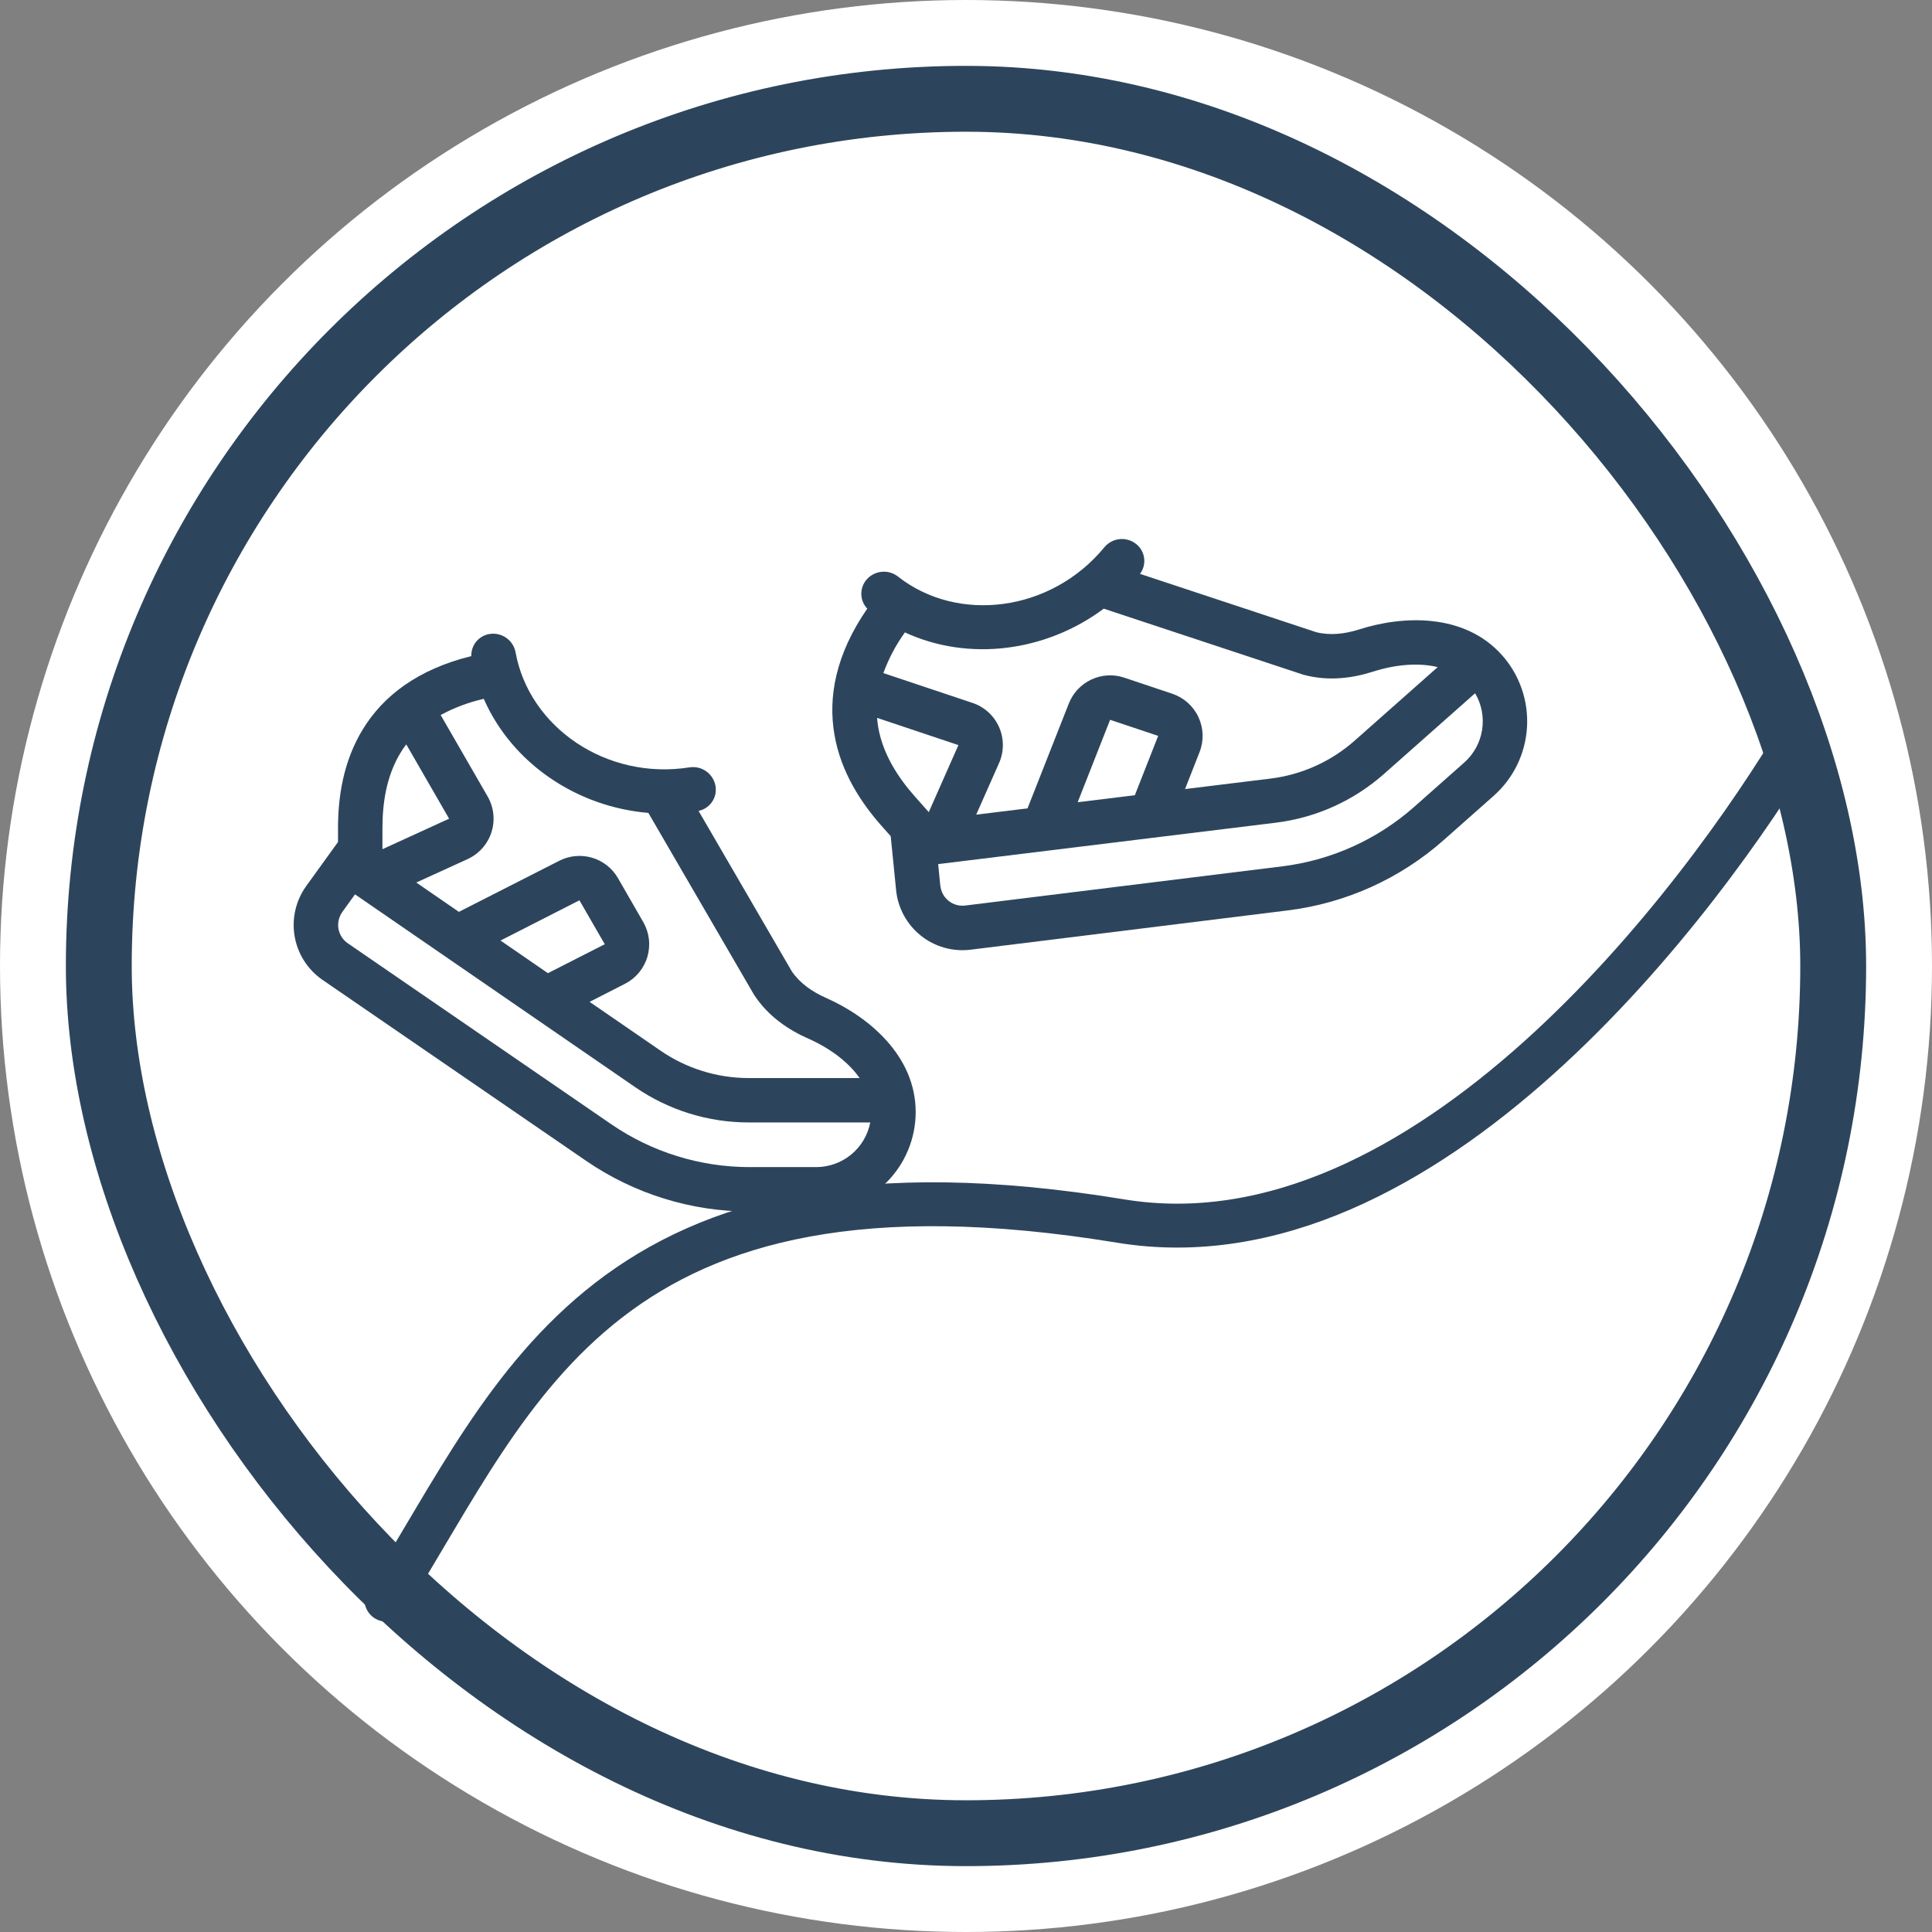
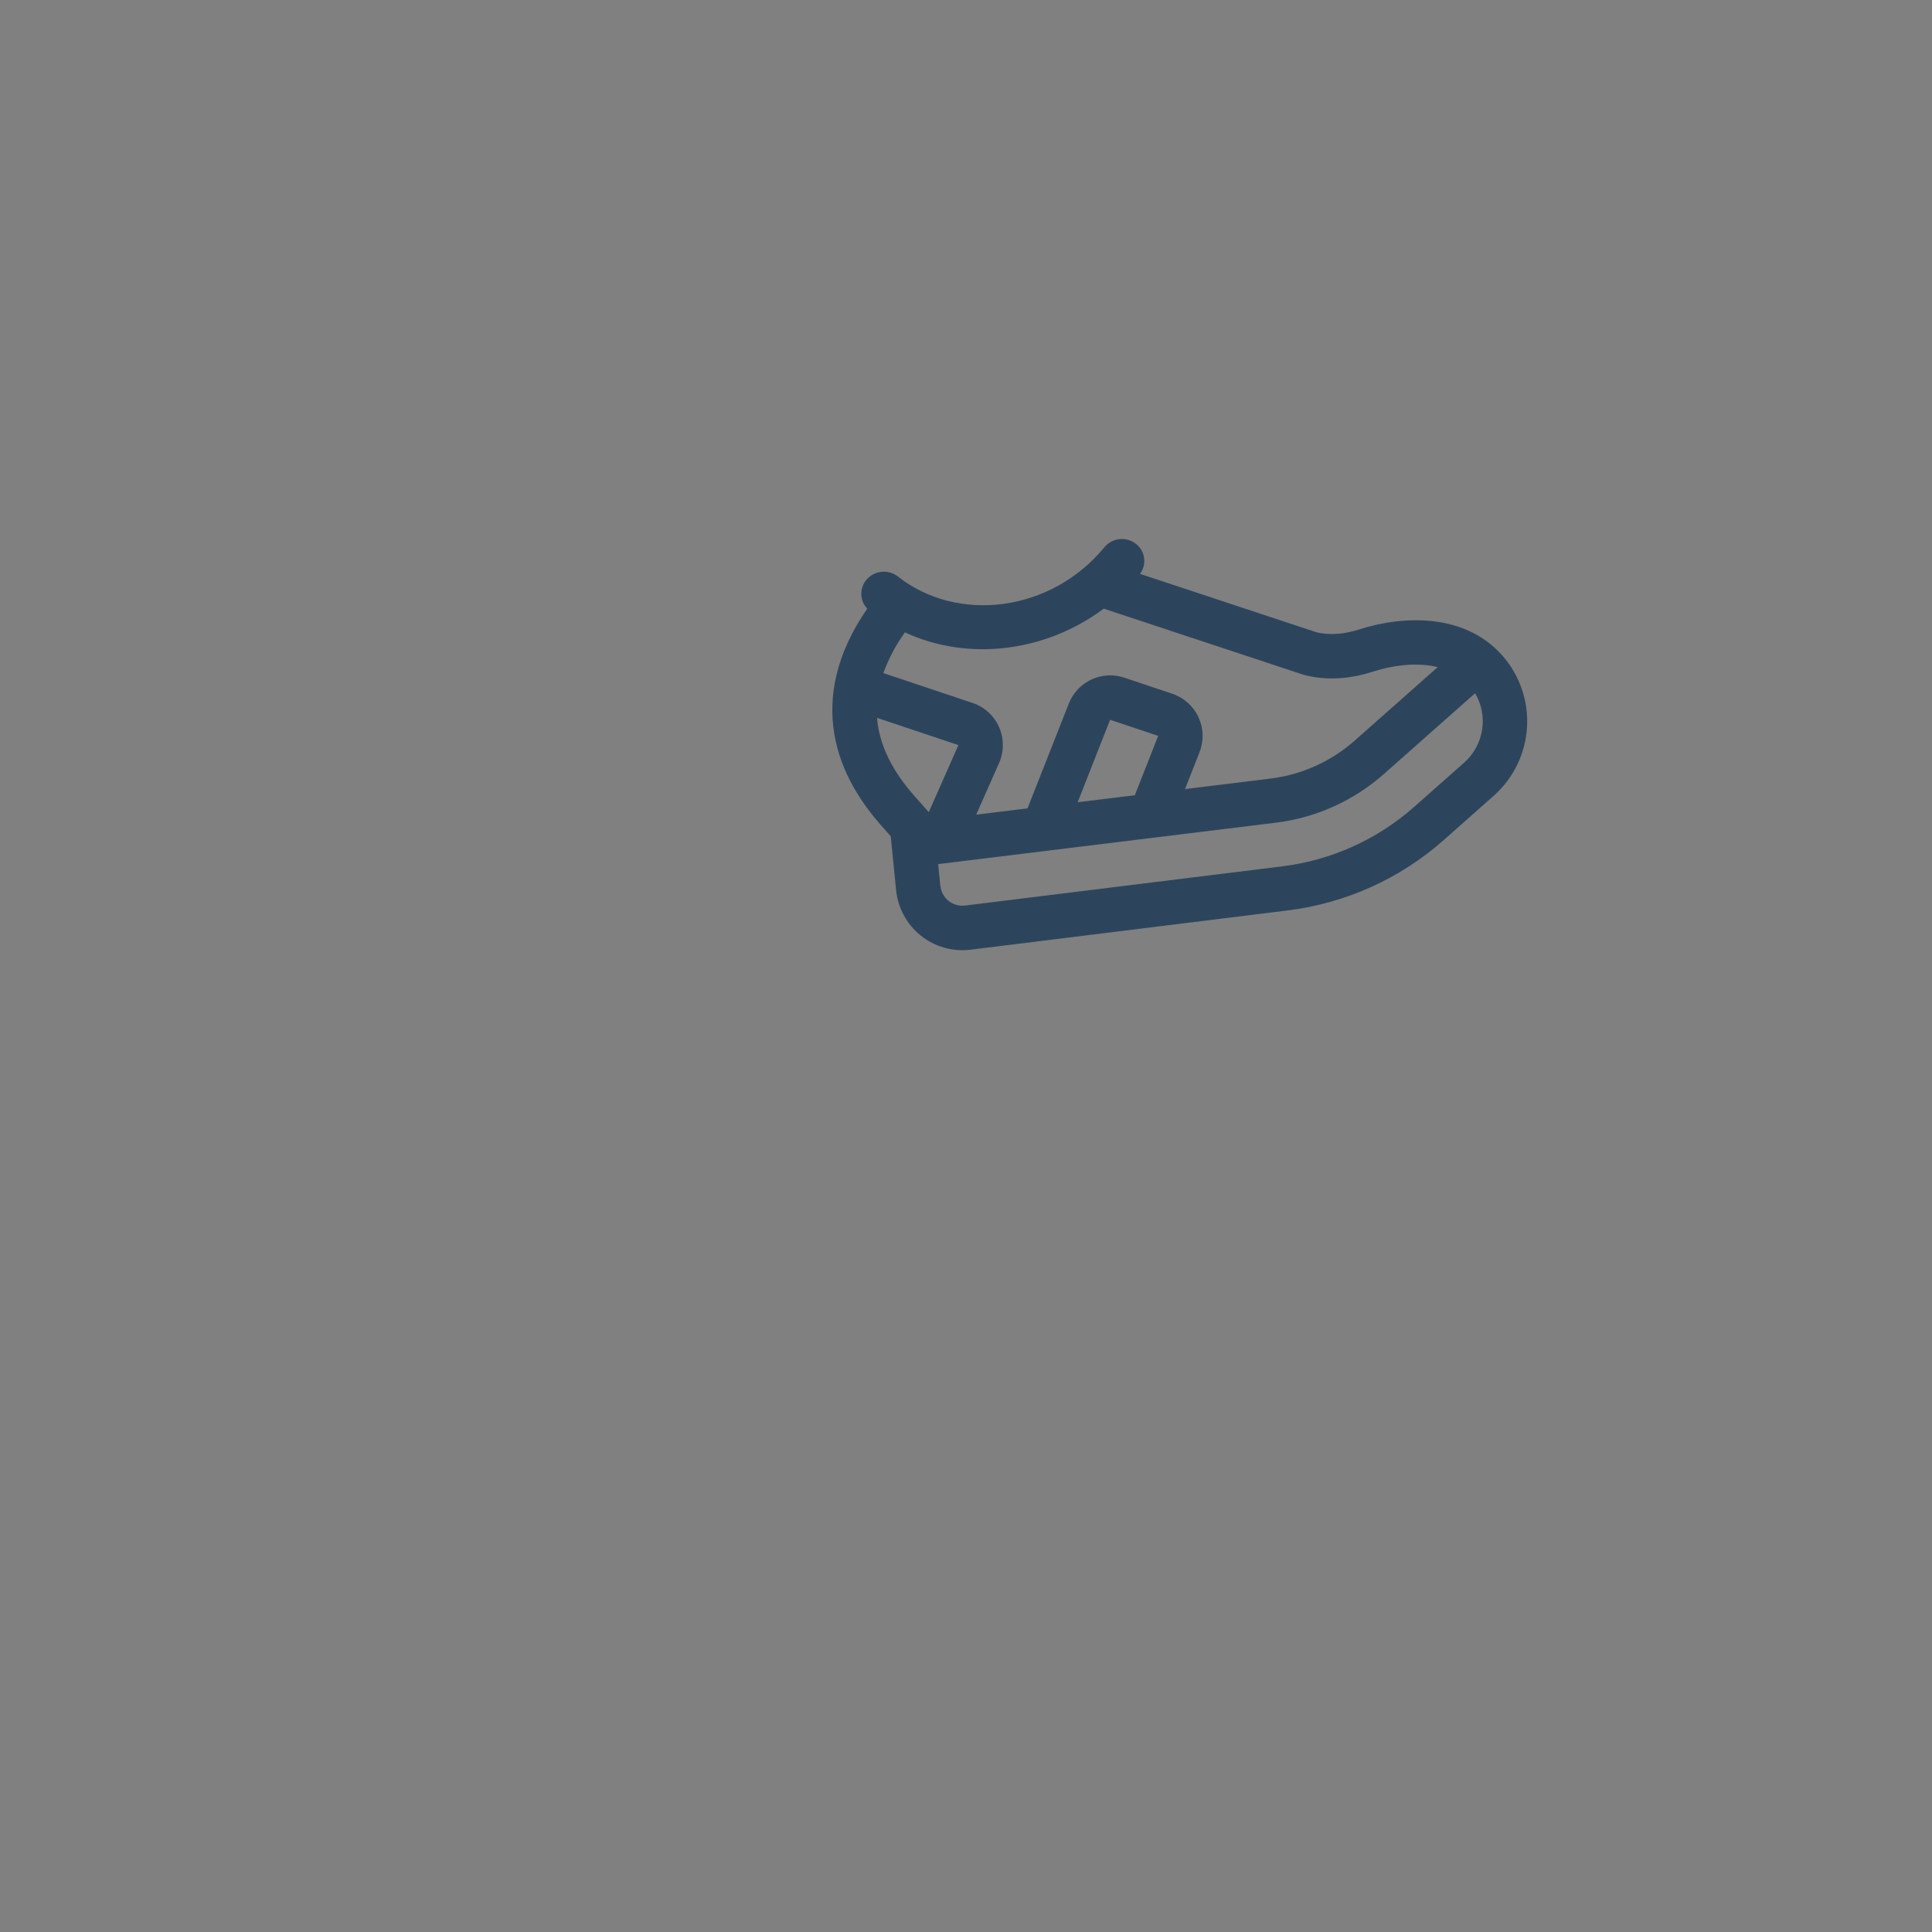
<svg xmlns="http://www.w3.org/2000/svg" width="88" height="88" viewBox="0 0 88 88" fill="none">
  <rect x="0" y="0" width="88" height="88" fill="#808080" stroke="none" />
-   <circle cx="44" cy="44" r="44" fill="white" />
-   <rect x="4.5" y="4.5" width="79" height="79" rx="39.5" fill="white" stroke="#2D455C" stroke-width="3" />
-   <path d="M17.6 72.864C23.584 63.36 27.456 51.744 51.04 55.616C64.937 57.898 77.557 40.949 82.016 33.44" stroke="#2D455C" stroke-width="2" stroke-linecap="round" stroke-linejoin="round" />
  <path d="M40.898 26.259C40.685 26.093 40.416 26.017 40.148 26.046C39.879 26.075 39.632 26.207 39.459 26.414C39.305 26.6 39.224 26.835 39.232 27.077C39.24 27.318 39.336 27.548 39.502 27.723C38.067 29.802 37.707 31.746 38.01 33.478C38.312 35.211 39.255 36.602 40.147 37.61L40.571 38.088L40.816 40.545C40.856 40.948 40.977 41.339 41.17 41.694C41.364 42.05 41.626 42.363 41.942 42.616C42.258 42.869 42.622 43.056 43.012 43.166C43.401 43.276 43.809 43.307 44.211 43.257L58.659 41.468C61.298 41.141 63.776 40.022 65.766 38.258L68.037 36.247C68.935 35.45 69.481 34.329 69.553 33.13C69.626 31.931 69.22 30.752 68.425 29.853C66.715 27.922 63.916 28.028 61.918 28.667C61.241 28.882 60.571 28.952 59.949 28.794L51.926 26.139C52.08 25.933 52.148 25.674 52.113 25.418C52.079 25.162 51.946 24.93 51.742 24.772C51.529 24.605 51.26 24.528 50.991 24.557C50.723 24.586 50.476 24.719 50.303 24.927C47.867 27.885 43.62 28.401 40.898 26.259ZM50.274 27.724L59.346 30.726L59.404 30.742C60.518 31.039 61.612 30.888 62.533 30.594C63.581 30.26 64.623 30.178 65.485 30.386L61.7 33.738C60.626 34.688 59.288 35.29 57.864 35.464L53.977 35.941L54.638 34.257C54.738 34.002 54.785 33.728 54.777 33.454C54.768 33.18 54.703 32.91 54.587 32.662C54.471 32.413 54.305 32.191 54.101 32.008C53.896 31.826 53.656 31.687 53.396 31.599L51.206 30.865C50.715 30.701 50.179 30.732 49.709 30.952C49.24 31.171 48.873 31.563 48.683 32.045L46.802 36.82L44.465 37.106L45.506 34.756C45.62 34.498 45.679 34.219 45.679 33.938C45.679 33.656 45.621 33.377 45.507 33.119C45.393 32.861 45.227 32.63 45.019 32.44C44.81 32.251 44.565 32.106 44.297 32.017L40.236 30.658C40.477 29.998 40.807 29.375 41.217 28.805C44.115 30.145 47.636 29.693 50.274 27.724ZM51.69 36.222L49.087 36.54L50.564 32.786L52.753 33.518L51.69 36.222ZM40.003 33.13C39.978 32.99 39.96 32.846 39.95 32.698L43.654 33.938L42.304 36.992L41.662 36.268C40.895 35.401 40.216 34.348 40.003 33.13ZM42.83 40.343L42.732 39.359L58.111 37.473C59.941 37.248 61.66 36.474 63.04 35.251L67.189 31.577C67.486 32.078 67.598 32.667 67.508 33.243C67.418 33.819 67.131 34.345 66.695 34.732L64.422 36.745C62.739 38.236 60.643 39.183 58.41 39.46L43.963 41.246C43.829 41.263 43.693 41.252 43.563 41.216C43.433 41.179 43.312 41.117 43.207 41.032C43.101 40.948 43.014 40.843 42.95 40.725C42.885 40.606 42.845 40.476 42.832 40.342" fill="#2D455C" />
-   <path d="M23.484 29.714C23.434 29.448 23.284 29.212 23.064 29.056C22.843 28.9 22.571 28.835 22.304 28.876C22.065 28.913 21.849 29.035 21.694 29.221C21.54 29.407 21.46 29.643 21.468 29.884C19.015 30.489 17.456 31.706 16.536 33.203C15.613 34.701 15.396 36.367 15.396 37.713V38.352L13.951 40.354C13.714 40.682 13.545 41.054 13.454 41.449C13.363 41.843 13.351 42.252 13.421 42.651C13.49 43.05 13.638 43.431 13.857 43.772C14.075 44.112 14.36 44.406 14.694 44.635L26.696 52.874C28.888 54.379 31.485 55.184 34.144 55.184H37.178C38.379 55.183 39.531 54.705 40.38 53.856C41.229 53.007 41.707 51.855 41.708 50.654C41.708 48.076 39.542 46.298 37.624 45.453C36.974 45.165 36.425 44.772 36.065 44.242L31.819 36.935C32.071 36.883 32.293 36.734 32.437 36.52C32.581 36.306 32.635 36.044 32.588 35.79C32.539 35.524 32.388 35.288 32.168 35.132C31.948 34.975 31.675 34.911 31.408 34.952C27.623 35.551 24.101 33.122 23.484 29.714ZM29.532 37.027L34.333 45.289L34.365 45.339C35.002 46.301 35.921 46.912 36.806 47.302C37.812 47.748 38.646 48.377 39.154 49.104H34.098C32.663 49.103 31.263 48.667 30.082 47.853L26.856 45.633L28.467 44.811C28.711 44.686 28.928 44.513 29.103 44.302C29.278 44.09 29.409 43.846 29.487 43.583C29.564 43.32 29.588 43.043 29.556 42.771C29.523 42.498 29.436 42.235 29.299 41.998L28.147 39.996C27.888 39.547 27.466 39.215 26.969 39.068C26.472 38.922 25.937 38.971 25.476 39.206L20.901 41.534L18.962 40.198L21.3 39.13C21.556 39.012 21.785 38.843 21.972 38.632C22.159 38.421 22.3 38.173 22.386 37.905C22.471 37.636 22.5 37.353 22.47 37.073C22.44 36.793 22.352 36.522 22.211 36.278L20.072 32.568C20.689 32.234 21.35 31.986 22.035 31.831C23.316 34.756 26.251 36.751 29.532 37.027ZM24.957 44.327L22.798 42.84L26.392 41.008L27.546 43.008L24.957 44.327ZM18.258 34.264C18.332 34.142 18.415 34.023 18.505 33.906L20.456 37.29L17.42 38.68V37.713C17.42 36.555 17.61 35.316 18.258 34.264ZM15.592 41.538L16.171 40.737L28.935 49.521C30.453 50.566 32.254 51.126 34.098 51.126H39.639C39.529 51.698 39.223 52.214 38.774 52.585C38.325 52.956 37.761 53.159 37.178 53.16H34.142C31.893 53.16 29.696 52.479 27.842 51.207L15.841 42.965C15.73 42.889 15.635 42.791 15.562 42.677C15.49 42.563 15.44 42.437 15.417 42.304C15.394 42.171 15.398 42.034 15.429 41.903C15.459 41.772 15.515 41.647 15.594 41.538" fill="#2D455C" />
</svg>